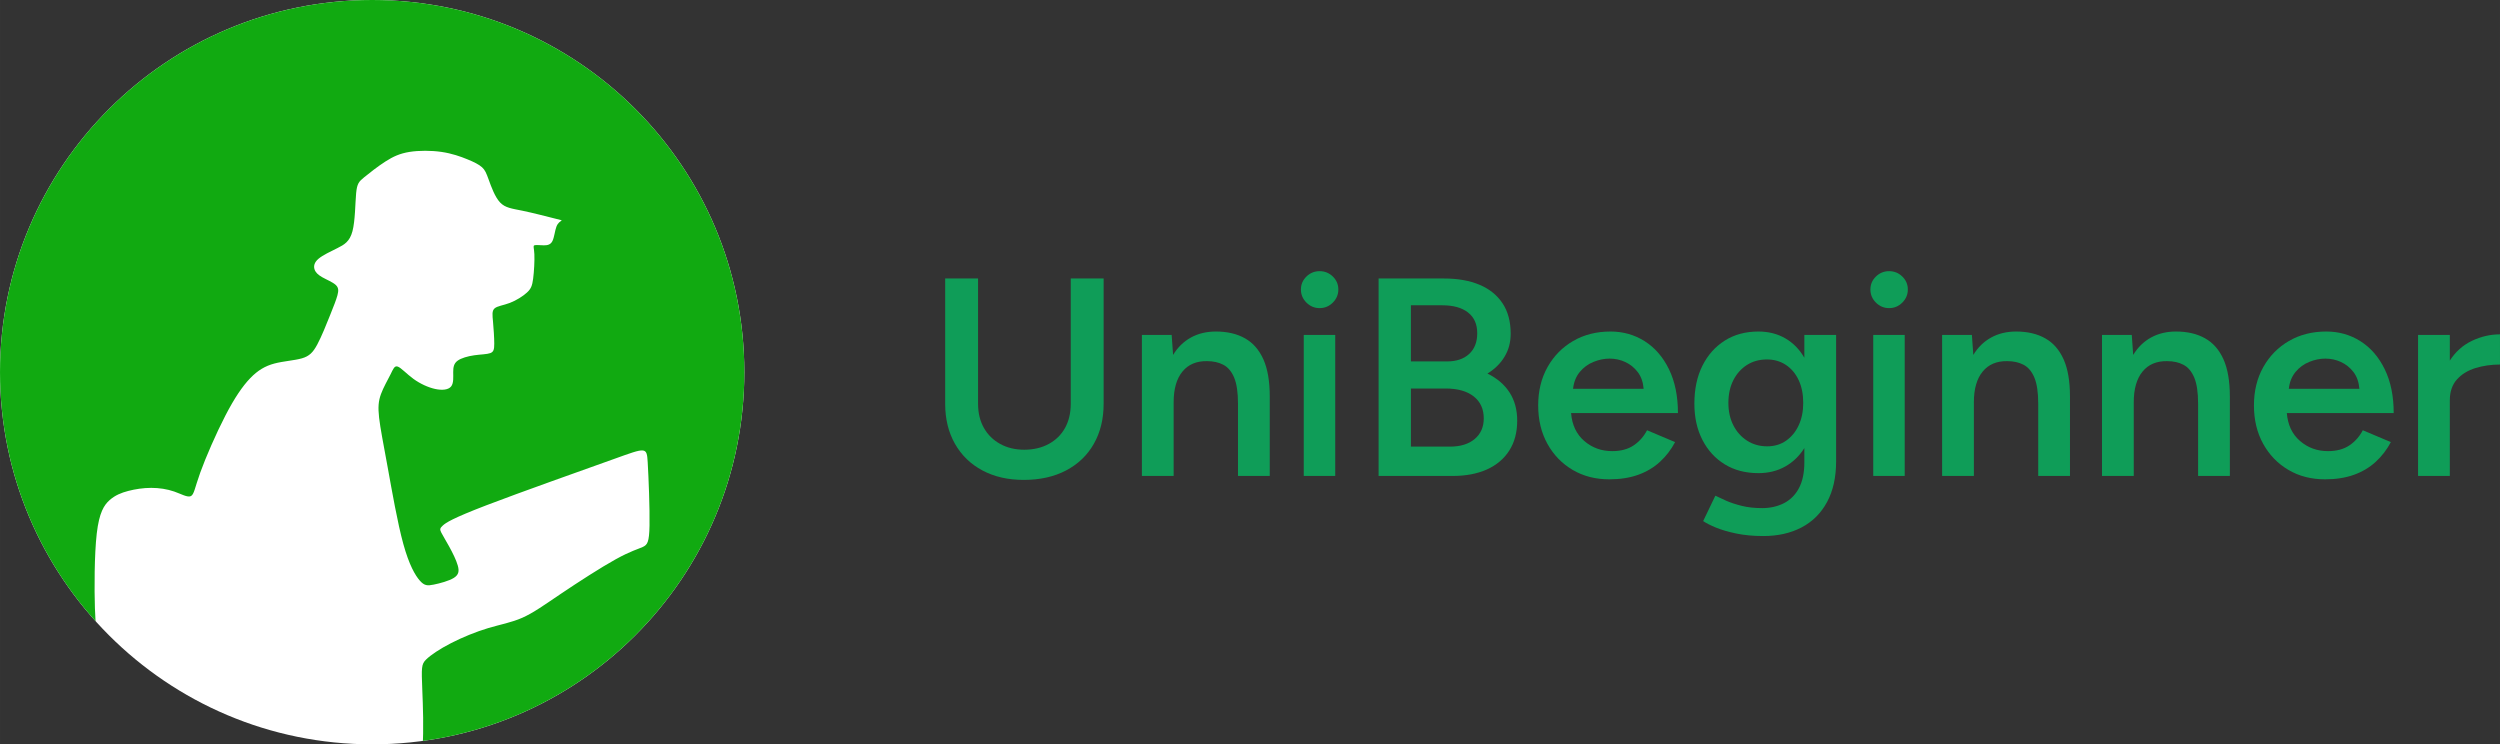
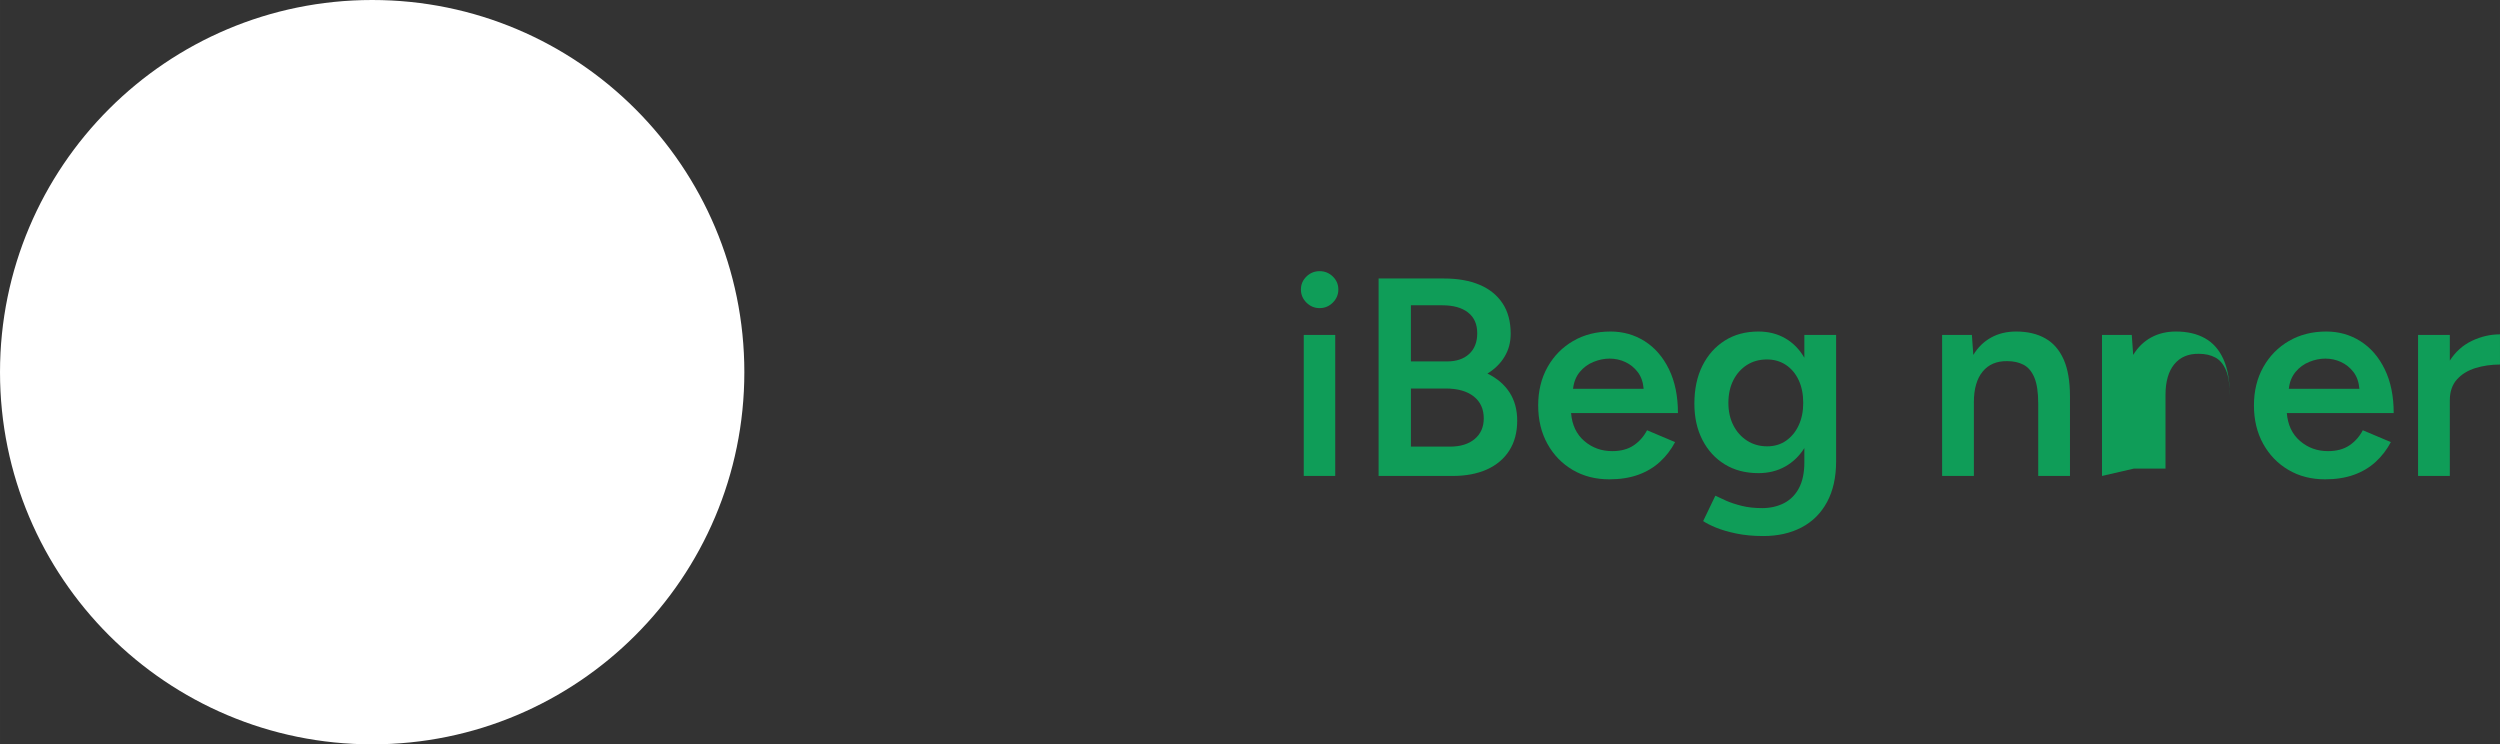
<svg xmlns="http://www.w3.org/2000/svg" xml:space="preserve" width="320.961mm" height="95.561mm" version="1.1" style="shape-rendering:geometricPrecision; text-rendering:geometricPrecision; image-rendering:optimizeQuality; fill-rule:evenodd; clip-rule:evenodd" viewBox="0 0 40332.89 12008.55">
  <rect x="0" y="0" width="40332.89" height="12008.55" fill="#333333" stroke="none" />
  <defs>
    <style type="text/css"> .fil2 {fill:none} .fil1 {fill:#11AA11} .fil0 {fill:white} .fil3 {fill:#0F9D58;fill-rule:nonzero} </style>
    <clipPath id="id0">
      <path d="M6004.28 0c3316.07,0 6004.28,2688.21 6004.28,6004.28 0,3316.07 -2688.21,6004.27 -6004.28,6004.27 -3316.07,0 -6004.27,-2688.2 -6004.27,-6004.27 0,-3316.07 2688.2,-6004.28 6004.27,-6004.28z" />
    </clipPath>
  </defs>
  <g id="Layer_x0020_1">
    <path class="fil0" d="M6004.28 0c3316.07,0 6004.28,2688.21 6004.28,6004.28 0,3316.07 -2688.21,6004.27 -6004.28,6004.27 -3316.07,0 -6004.27,-2688.2 -6004.27,-6004.27 0,-3316.07 2688.2,-6004.28 6004.27,-6004.28z" />
    <g> </g>
    <g style="clip-path:url(#id0)">
      <g id="_2294945808992">
-         <path id="_1" class="fil1" d="M6004.28 -82.98c3443.08,0 6234.17,2736.87 6234.17,6113 0,3106.39 -2363.17,5671.31 -5422.67,6061.51 22.72,-337.23 6.92,-714.03 -2.71,-954.99 -14.87,-370.61 -14.87,-419.87 59.24,-494.21 74.12,-73.91 222.27,-172.89 405,-266.59 182.84,-93.95 400.26,-183.04 597.97,-242.28 197.52,-59.25 375.52,-88.91 553.33,-167.94 177.7,-79.03 355.7,-207.39 627.25,-390.4 271.76,-182.65 637.4,-419.85 879.57,-553.21 242.09,-133.55 360.54,-163.02 434.77,-197.72 74.1,-34.7 103.57,-74.12 108.61,-345.86 5.11,-271.75 -14.68,-775.59 -29.58,-1022.78 -14.79,-247 -24.74,-237.05 -533.82,-54.21 -508.88,182.84 -1516.56,538.54 -2070.02,751.04 -553.32,212.31 -652.18,281.51 -701.48,326.03 -49.49,44.35 -49.49,64.16 -24.74,113.65 24.74,49.37 74.23,128.33 128.52,227.19 54.32,98.85 113.65,217.42 138.28,306.44 24.74,88.71 14.87,148.14 -64.16,197.52 -79.03,49.49 -227.37,88.91 -326.15,108.72 -98.67,19.83 -148.16,19.83 -222.26,-64.16 -74.12,-83.98 -172.9,-251.92 -266.8,-593.05 -93.82,-340.82 -182.84,-854.62 -251.93,-1235.1 -69.19,-380.24 -118.68,-627.25 -138.47,-800.34 -19.59,-172.96 -9.75,-271.55 29.67,-380.24 39.61,-108.8 108.8,-227.17 153.18,-316.27 44.56,-88.91 64.35,-148.16 118.56,-128.33 54.51,19.59 143.42,118.49 251.92,197.71 108.74,79.03 237.25,138.28 350.78,163.02 113.65,24.74 212.51,14.68 257.08,-39.61 44.33,-54.32 34.49,-153.07 34.49,-232.1 0,-79.03 9.95,-138.39 69.2,-182.84 59.44,-44.57 167.94,-74.12 271.75,-88.91 103.77,-14.87 202.63,-14.87 256.96,-34.7 54.32,-19.83 64.35,-59.25 64.35,-153.07 0,-93.93 -10.07,-242.09 -19.83,-350.78 -9.95,-108.72 -19.82,-177.93 24.74,-217.42 44.35,-39.42 143.19,-49.37 247,-88.91 103.79,-39.61 212.32,-108.61 276.48,-167.94 64.35,-59.24 84.17,-108.5 98.85,-222.26 14.88,-113.65 24.74,-291.53 19.83,-395.35 -4.72,-103.77 -24.55,-133.35 0,-143.42 24.74,-9.76 93.93,0.19 153.18,0.19 59.44,0 108.72,-9.95 138.39,-69.27 29.47,-59.25 39.61,-167.75 64.16,-232.1 24.74,-64.16 64.35,-83.99 79.03,-93.93 14.87,-9.95 4.91,-9.95 -113.65,-39.42 -118.49,-29.67 -345.67,-88.91 -513.61,-123.6 -168.16,-34.7 -276.66,-44.33 -360.65,-133.35 -83.98,-88.91 -143.42,-257.08 -183.03,-365.77 -39.42,-108.5 -59.25,-157.91 -108.61,-202.43 -49.37,-44.35 -128.53,-83.99 -237.14,-128.33 -108.72,-44.57 -247.19,-94.02 -415.13,-118.76 -167.94,-24.54 -365.58,-24.54 -518.76,0 -153.06,24.74 -261.87,74.23 -385.27,153.26 -123.6,79.03 -261.99,187.77 -346.05,256.84 -83.99,69.28 -113.65,98.86 -128.53,256.84 -14.66,158.3 -14.66,444.72 -59.24,612.66 -44.33,167.92 -133.24,217.41 -241.98,271.75 -108.8,54.4 -237.13,113.64 -306.44,172.89 -69.19,59.44 -79.03,118.68 -64.15,167.94 14.87,49.49 54.51,88.91 123.59,128.52 69.08,39.42 167.94,79.03 217.42,123.4 49.37,44.57 49.37,94.13 29.58,167.94 -19.82,74.23 -59.24,173.09 -118.68,321.32 -59.25,148.14 -138.28,345.85 -207.39,474.38 -69.08,128.31 -128.52,187.75 -247.19,222.26 -118.49,34.7 -296.26,44.56 -444.61,83.98 -148.14,39.53 -266.59,108.74 -390.2,237.13 -123.4,128.53 -251.92,316.28 -400.26,602.91 -148.14,286.61 -316.08,671.81 -404.99,918.77 -88.91,247.2 -98.86,355.93 -153.07,380.44 -54.32,24.74 -153.26,-34.51 -266.8,-74.12 -113.64,-39.42 -242.15,-59.24 -370.59,-59.24 -128.52,0 -256.84,19.82 -370.61,49.29 -113.65,29.78 -212.31,69.2 -301.42,148.16 -88.91,79.14 -167.74,197.63 -207.39,538.53 -39.61,341.02 -39.61,904.12 -29.66,1205.64 9.88,301.53 29.66,340.95 39.53,464.43l3.33 53.91c-1115.41,-1104.65 -1804.31,-2623.73 -1804.31,-4300.84 0,-3376.09 2791.2,-6113 6234.17,-6113l0.08 -0.04z" />
-       </g>
+         </g>
    </g>
    <path class="fil2" d="M6004.28 0c3316.07,0 6004.28,2688.21 6004.28,6004.28 0,3316.07 -2688.21,6004.27 -6004.28,6004.27 -3316.07,0 -6004.27,-2688.2 -6004.27,-6004.27 0,-3316.07 2688.2,-6004.28 6004.27,-6004.28z" />
-     <path class="fil2" d="M6004.28 0c3316.07,0 6004.28,2688.21 6004.28,6004.28 0,3316.07 -2688.21,6004.27 -6004.28,6004.27 -3316.07,0 -6004.27,-2688.2 -6004.27,-6004.27 0,-3316.07 2688.2,-6004.28 6004.27,-6004.28z" />
-     <path class="fil3" d="M16515.39 7742.36c-253.05,0 -474.84,-50.82 -665.41,-152.45 -190.56,-101.64 -338.41,-244.99 -443.6,-430.06 -105.18,-185.08 -157.77,-400.49 -157.77,-646.23l0 -2020.6 530.5 0 0 2020.6c0,148.66 31.24,278.37 93.74,389.1 62.5,110.73 150.17,197.2 262.98,259.41 112.8,62.19 242.38,93.29 388.73,93.29 149.39,0 281.25,-31.1 395.57,-93.29 114.33,-62.2 201.99,-148.67 262.96,-259.41 60.97,-110.73 91.46,-240.44 91.46,-389.1l0 -2020.6 530.5 0 0 2020.6c0,245.75 -52.59,461.16 -157.77,646.23 -105.19,185.06 -254.58,328.42 -448.18,430.06 -193.6,101.64 -421.5,152.45 -683.71,152.45z" />
-     <path id="_1_0" class="fil3" d="M18422.43 7678.65l0 -2275.46 480.2 0 22.87 323.12c73.17,-121.37 168.44,-214.66 285.83,-279.89 117.38,-65.22 252.28,-97.84 404.72,-97.84 182.93,0 339.19,36.4 468.77,109.23 129.57,72.81 228.64,185.83 297.26,339.04 68.6,153.22 102.89,352.7 102.89,598.45l0 1283.36 -512.2 0 0 -1165.03c0,-182.04 -20.58,-322.35 -61.74,-420.96 -41.15,-98.61 -99.09,-167.62 -173.79,-207.07 -74.69,-39.45 -162.34,-59.16 -262.96,-59.16 -170.73,-3.03 -303.35,53.09 -397.86,168.39 -94.51,115.28 -141.79,280.63 -141.79,496.04l0 1187.79 -512.2 0z" />
    <path id="_2" class="fil3" d="M21033.75 7678.65l0 -2275.46 507.64 0 0 2275.46 -507.64 0zm256.11 -2707.79c-82.32,0 -153.21,-29.58 -212.66,-88.74 -59.45,-59.16 -89.17,-129.71 -89.17,-211.62 0,-81.92 29.72,-151.7 89.17,-209.34 59.45,-57.65 130.34,-86.47 212.66,-86.47 82.32,0 153.21,28.81 212.66,86.47 59.45,57.64 89.17,127.42 89.17,209.34 0,81.91 -29.72,152.45 -89.17,211.62 -59.45,59.16 -130.34,88.74 -212.66,88.74z" />
    <path id="_3" class="fil3" d="M22241.11 7678.65l0 -3185.63 1056.41 0c219.52,0 409.3,33.36 569.38,100.12 160.06,66.75 284.29,166.1 372.72,298.09 88.42,131.97 132.61,296.56 132.61,493.77 0,136.53 -32.77,259.41 -98.32,368.63 -65.56,109.21 -157.77,200.23 -276.68,273.05 155.5,75.85 274.4,177.49 356.72,304.91 82.32,127.42 123.48,279.12 123.48,455.09 0,188.1 -42.69,348.9 -128.05,482.4 -85.36,133.49 -205.8,235.14 -361.28,304.92 -155.5,69.78 -339.94,104.66 -553.37,104.66l-1193.61 0zm521.34 -473.3l631.12 0c167.68,0 300.3,-40.95 397.86,-122.87 97.56,-81.92 146.35,-192.65 146.35,-332.22 0,-151.7 -54.11,-270.02 -162.34,-354.97 -108.23,-84.95 -259.92,-127.42 -455.05,-127.42l-557.93 0 0 937.48zm0 -1374.38l580.8 0c152.44,0 272.11,-40.2 359.01,-120.6 86.88,-80.4 130.34,-191.89 130.34,-334.49 0,-145.63 -49.55,-257.13 -148.62,-334.49 -99.1,-77.37 -237.06,-116.05 -413.88,-116.05l-507.64 0 0 905.63z" />
    <path id="_4" class="fil3" d="M25963.73 7733.26c-222.56,0 -419.97,-50.82 -592.22,-152.45 -172.26,-101.64 -307.94,-241.96 -407.04,-420.96 -99.09,-179.01 -148.62,-385.32 -148.62,-618.93 0,-233.61 50.3,-439.92 150.91,-618.93 100.62,-178.99 238.57,-319.32 413.88,-420.96 175.3,-101.64 375.77,-152.45 601.39,-152.45 204.27,0 388.73,52.34 553.36,157 164.64,104.68 294.98,255.61 391.01,452.83 96.04,197.2 144.06,432.33 144.06,705.38l-1724.11 0c15.24,191.13 86.12,341.33 212.65,450.54 126.53,109.23 276.68,163.84 450.48,163.84 140.24,0 256.09,-31.1 347.56,-93.29 91.46,-62.2 163.11,-143.36 214.95,-243.48l452.75 191.15c-64.04,121.35 -145.58,227.54 -244.68,318.56 -99.07,91.02 -216.45,160.8 -352.13,209.34 -135.68,48.54 -290.41,72.82 -464.19,72.82zm-585.38 -1460.85l1138.75 0c-9.16,-109.23 -41.17,-199.48 -96.03,-270.78 -54.89,-71.3 -121.97,-125.15 -201.24,-161.55 -79.26,-36.42 -163.11,-54.61 -251.53,-54.61 -85.38,0 -171.49,17.44 -258.39,52.34 -86.9,34.88 -160.82,88.73 -221.8,161.55 -60.98,72.81 -97.56,163.83 -109.77,273.05z" />
    <path id="_5" class="fil3" d="M28447 8647.99c-161.59,0 -307.16,-13.65 -436.74,-40.95 -129.57,-27.31 -238.57,-59.16 -326.99,-95.57 -88.42,-36.4 -157.02,-71.3 -205.8,-104.68l196.65 -409.57c42.69,21.24 99.84,47.78 171.49,79.63 71.65,31.86 156.26,59.93 253.83,84.19 97.55,24.28 207.32,36.4 329.26,36.4 131.1,0 248.49,-26.54 352.15,-79.63 103.66,-53.09 184.46,-134.26 242.38,-243.47 57.94,-109.23 86.9,-248.79 86.9,-418.68l0 -227.55c-79.27,127.42 -182.17,226.78 -308.69,298.09 -126.53,71.3 -270.58,106.94 -432.17,106.94 -207.33,0 -387.97,-47.02 -541.93,-141.07 -153.97,-94.06 -274.4,-225.28 -361.28,-393.65 -86.9,-168.39 -130.35,-363.32 -130.35,-584.8 0,-236.65 43.45,-441.44 130.35,-614.37 86.88,-172.94 207.31,-307.95 361.28,-405.04 153.96,-97.09 334.6,-145.63 541.93,-145.63 161.59,0 305.64,36.4 432.17,109.23 126.52,72.81 229.42,177.49 308.69,314.01l0 -368.62 512.2 0 0 2038.81c0,257.89 -48.78,477.09 -146.35,657.61 -97.56,180.51 -234.75,317.05 -411.58,409.59 -176.85,92.53 -382.63,138.79 -617.39,138.79zm64.03 -1447.19c115.86,0 217.22,-30.34 304.12,-91.02 86.9,-60.68 154.73,-143.36 203.51,-248.02 48.78,-104.68 73.19,-225.28 73.19,-361.8 0,-139.56 -24.4,-261.68 -73.19,-366.36 -48.78,-104.66 -117.37,-186.58 -205.8,-245.75 -88.4,-59.16 -190.54,-88.74 -306.4,-88.74 -121.94,0 -229.42,29.58 -322.41,88.74 -92.98,59.16 -166.16,141.08 -219.51,245.75 -53.36,104.68 -80.05,226.8 -80.05,366.36 0,136.52 26.69,257.12 80.05,361.8 53.34,104.66 127.28,187.34 221.8,248.02 94.51,60.68 202.76,91.02 324.7,91.02z" />
-     <path id="_6" class="fil3" d="M30221.43 7678.65l0 -2275.46 507.63 0 0 2275.46 -507.63 0zm256.1 -2707.79c-82.32,0 -153.2,-29.58 -212.65,-88.74 -59.45,-59.16 -89.18,-129.71 -89.18,-211.62 0,-81.92 29.73,-151.7 89.18,-209.34 59.45,-57.65 130.33,-86.47 212.65,-86.47 82.32,0 153.21,28.81 212.66,86.47 59.45,57.64 89.18,127.42 89.18,209.34 0,81.91 -29.73,152.45 -89.18,211.62 -59.45,59.16 -130.34,88.74 -212.66,88.74z" />
    <path id="_7" class="fil3" d="M31332.73 7678.65l0 -2275.46 480.18 0 22.87 323.12c73.19,-121.37 168.45,-214.66 285.83,-279.89 117.38,-65.22 252.29,-97.84 404.74,-97.84 182.93,0 339.19,36.4 468.76,109.23 129.57,72.81 228.66,185.83 297.27,339.04 68.59,153.22 102.89,352.7 102.89,598.45l0 1283.36 -512.22 0 0 -1165.03c0,-182.04 -20.58,-322.35 -61.74,-420.96 -41.15,-98.61 -99.09,-167.62 -173.78,-207.07 -74.69,-39.45 -162.34,-59.16 -262.96,-59.16 -170.74,-3.03 -303.35,53.09 -397.87,168.39 -94.51,115.28 -141.77,280.63 -141.77,496.04l0 1187.79 -512.2 0z" />
-     <path id="_8" class="fil3" d="M33912.04 7678.65l0 -2275.46 480.2 0 22.87 323.12c73.17,-121.37 168.44,-214.66 285.83,-279.89 117.38,-65.22 252.28,-97.84 404.72,-97.84 182.93,0 339.19,36.4 468.77,109.23 129.57,72.81 228.64,185.83 297.26,339.04 68.6,153.22 102.89,352.7 102.89,598.45l0 1283.36 -512.2 0 0 -1165.03c0,-182.04 -20.58,-322.35 -61.74,-420.96 -41.15,-98.61 -99.09,-167.62 -173.79,-207.07 -74.69,-39.45 -162.34,-59.16 -262.96,-59.16 -170.73,-3.03 -303.35,53.09 -397.86,168.39 -94.51,115.28 -141.77,280.63 -141.77,496.04l0 1187.79 -512.22 0z" />
+     <path id="_8" class="fil3" d="M33912.04 7678.65l0 -2275.46 480.2 0 22.87 323.12c73.17,-121.37 168.44,-214.66 285.83,-279.89 117.38,-65.22 252.28,-97.84 404.72,-97.84 182.93,0 339.19,36.4 468.77,109.23 129.57,72.81 228.64,185.83 297.26,339.04 68.6,153.22 102.89,352.7 102.89,598.45c0,-182.04 -20.58,-322.35 -61.74,-420.96 -41.15,-98.61 -99.09,-167.62 -173.79,-207.07 -74.69,-39.45 -162.34,-59.16 -262.96,-59.16 -170.73,-3.03 -303.35,53.09 -397.86,168.39 -94.51,115.28 -141.77,280.63 -141.77,496.04l0 1187.79 -512.22 0z" />
    <path id="_9" class="fil3" d="M37511.19 7733.26c-222.55,0 -419.97,-50.82 -592.22,-152.45 -172.26,-101.64 -307.92,-241.96 -407.02,-420.96 -99.09,-179.01 -148.63,-385.32 -148.63,-618.93 0,-233.61 50.32,-439.92 150.92,-618.93 100.62,-178.99 238.57,-319.32 413.88,-420.96 175.3,-101.64 375.77,-152.45 601.39,-152.45 204.27,0 388.73,52.34 553.36,157 164.64,104.68 294.97,255.61 391.01,452.83 96.04,197.2 144.06,432.33 144.06,705.38l-1724.12 0c15.24,191.13 86.13,341.33 212.66,450.54 126.52,109.23 276.68,163.84 450.46,163.84 140.25,0 256.1,-31.1 347.56,-93.29 91.47,-62.2 163.12,-143.36 214.96,-243.48l452.75 191.15c-64.04,121.35 -145.59,227.54 -244.68,318.56 -99.09,91.02 -216.45,160.8 -352.13,209.34 -135.68,48.54 -290.41,72.82 -464.2,72.82zm-585.36 -1460.85l1138.75 0c-9.16,-109.23 -41.17,-199.48 -96.04,-270.78 -54.88,-71.3 -121.96,-125.15 -201.22,-161.55 -79.27,-36.42 -163.11,-54.61 -251.54,-54.61 -85.36,0 -171.48,17.44 -258.38,52.34 -86.9,34.88 -160.84,88.73 -221.8,161.55 -60.98,72.81 -97.56,163.83 -109.77,273.05z" />
    <path id="_10" class="fil3" d="M39011.23 7678.65l0 -2275.46 512.2 0 0 414.14c91.46,-142.6 210.36,-248.79 356.71,-318.57 146.35,-69.78 297.27,-104.66 452.75,-104.66l0 486.94c-140.24,0 -272.1,18.96 -395.57,56.89 -123.48,37.93 -223.33,99.36 -299.56,184.31 -76.23,84.95 -114.33,197.2 -114.33,336.76l0 1219.65 -512.2 0z" />
  </g>
</svg>